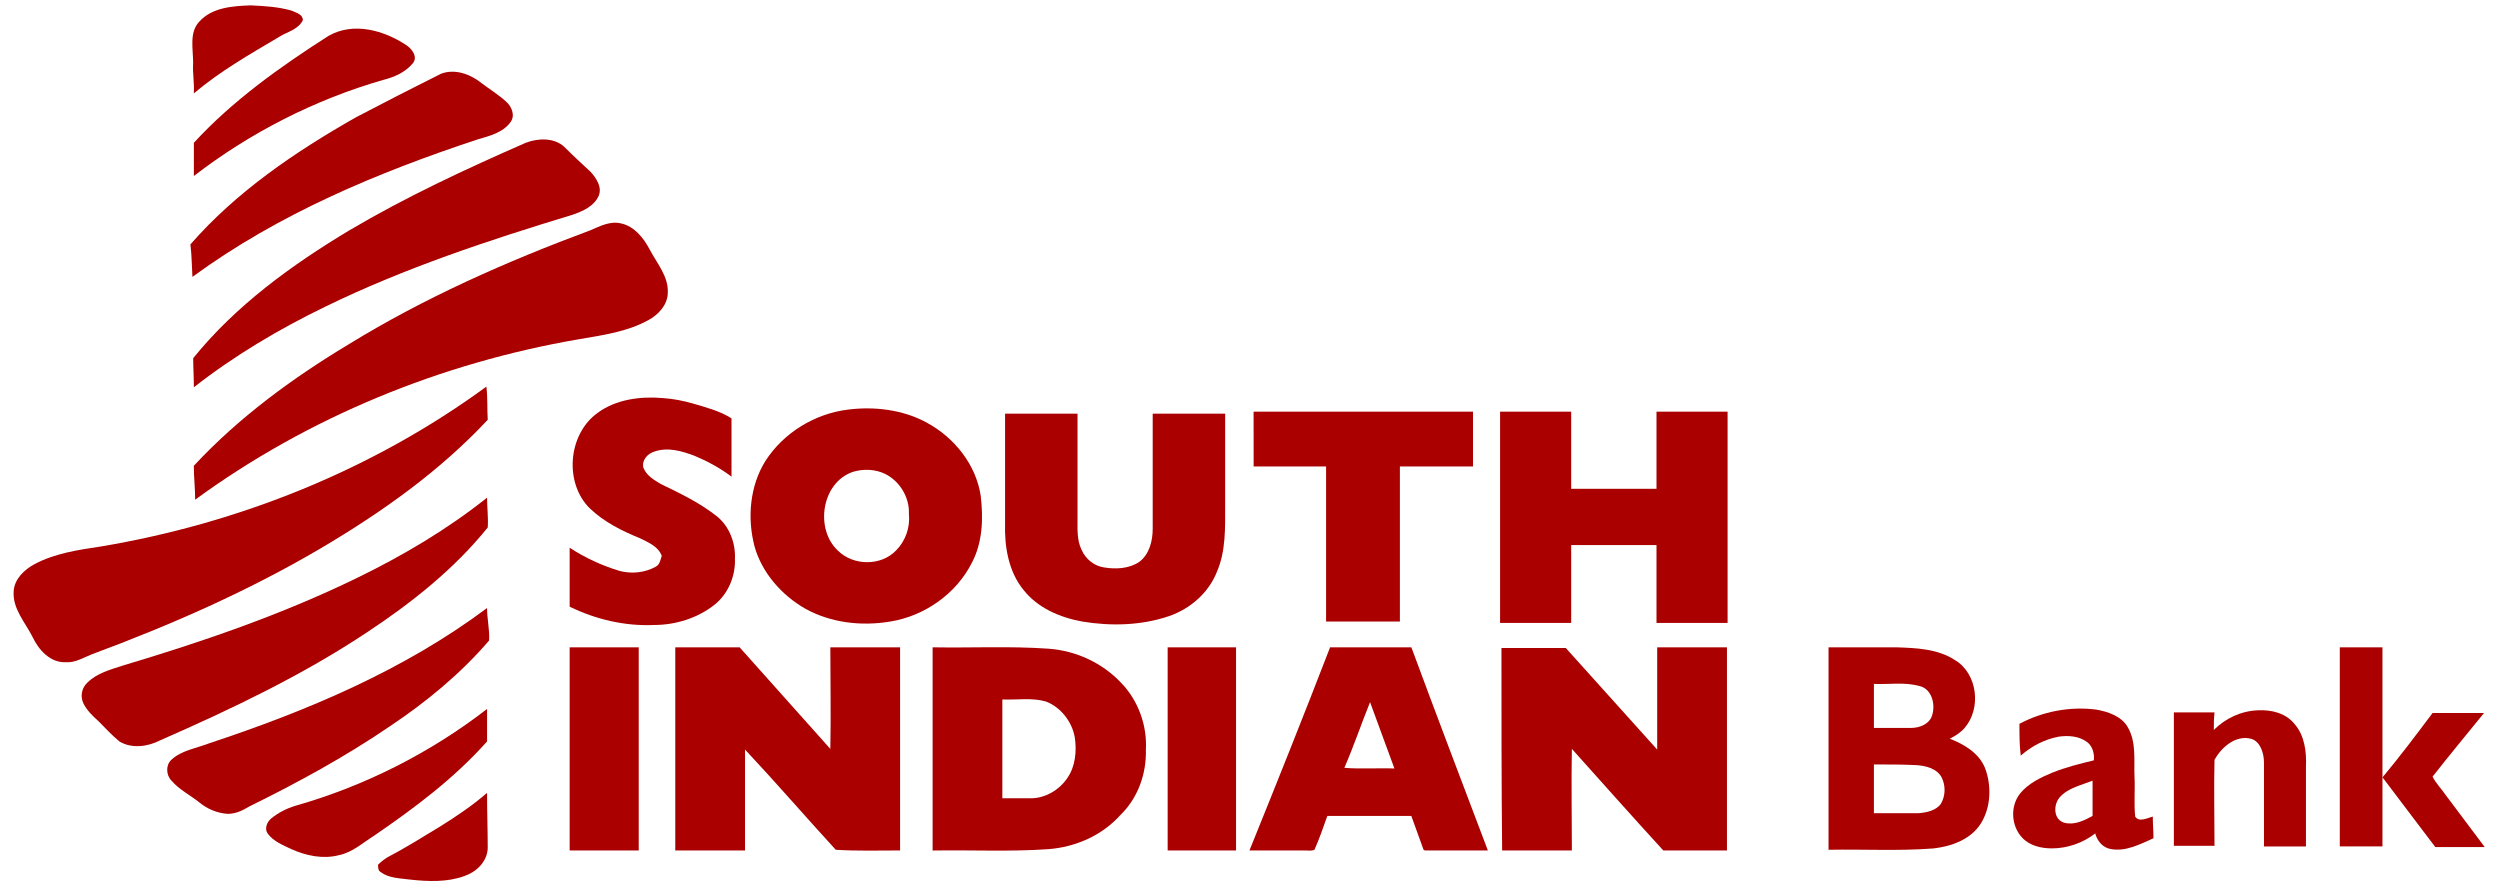
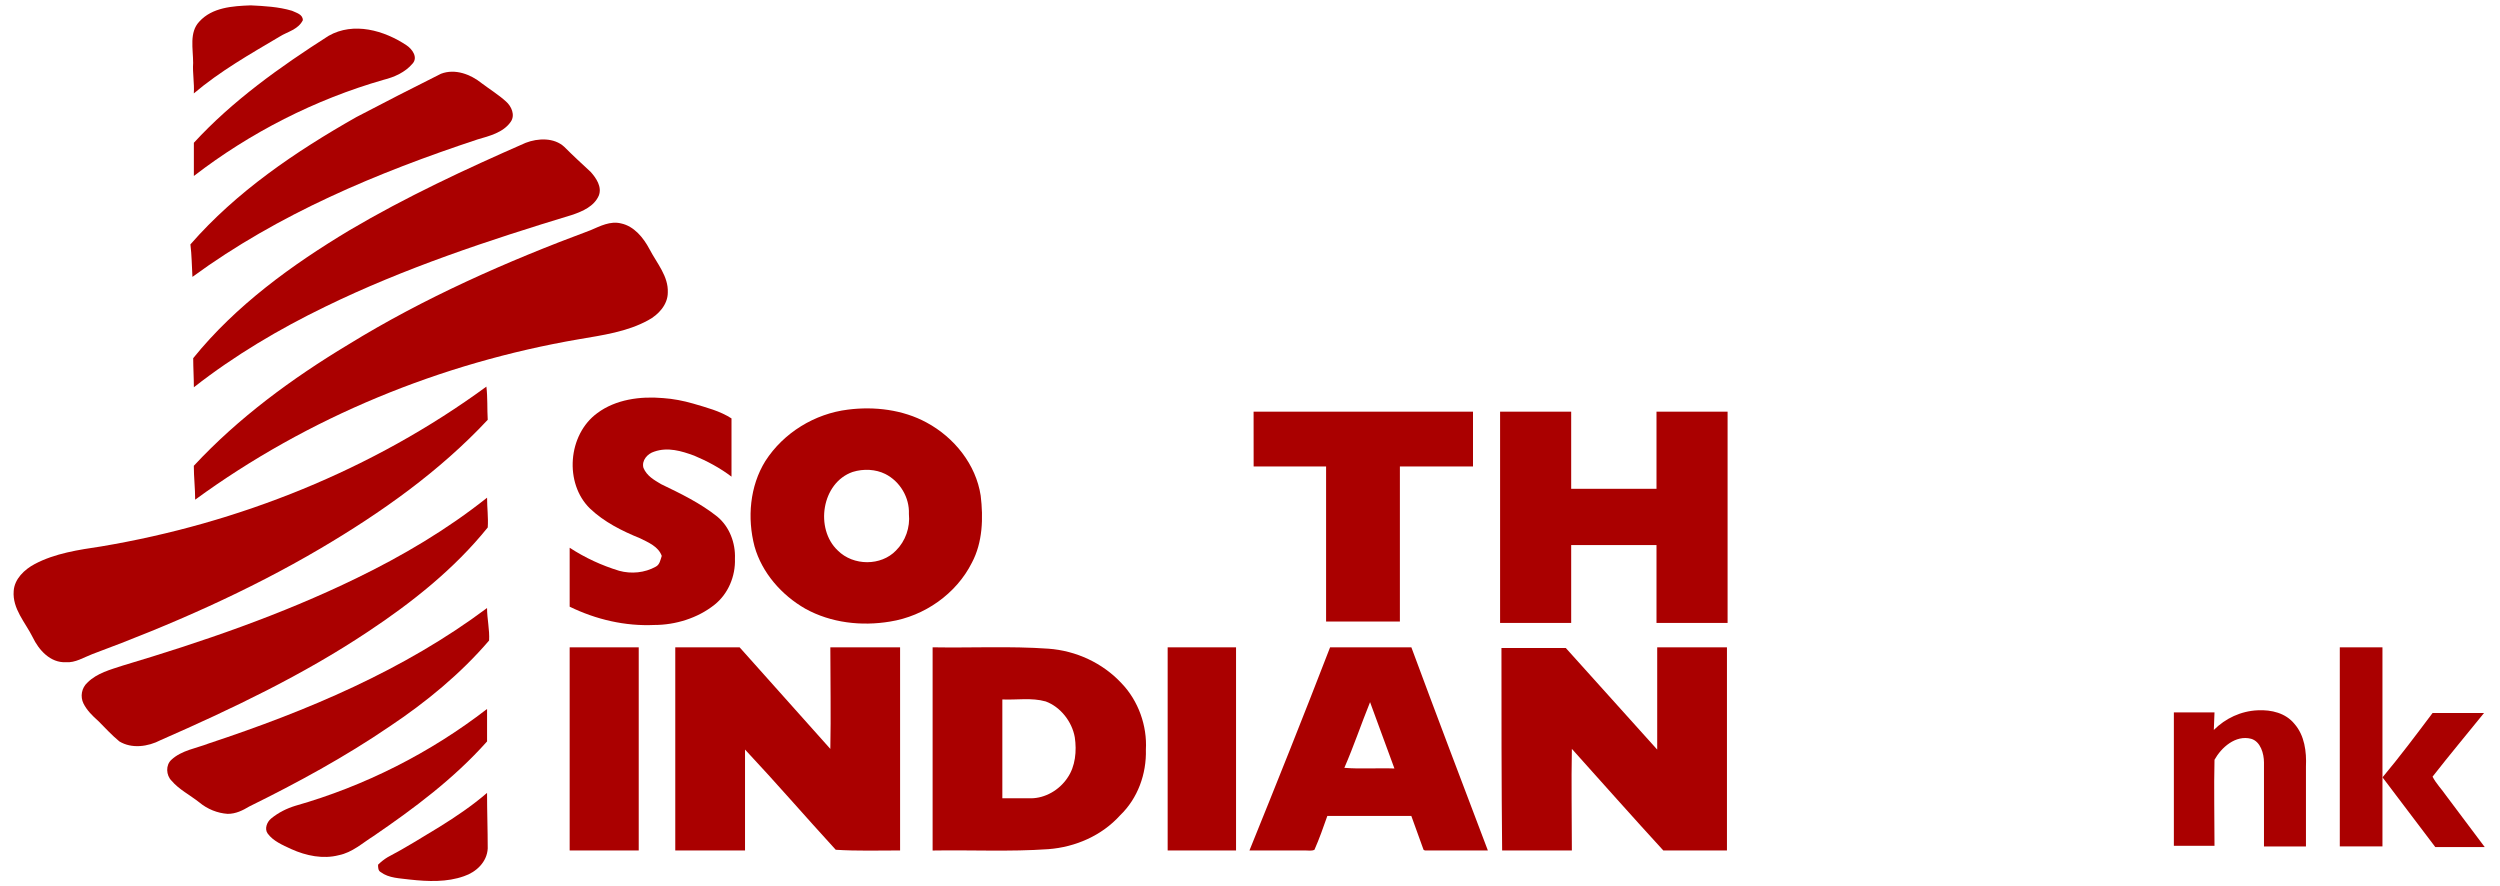
<svg xmlns="http://www.w3.org/2000/svg" width="110" height="39" viewBox="0 0 110 39" fill="none">
  <path d="M8.768 0.952C9.335 0.325 10.229 0.266 11.032 0.236C11.628 0.266 12.253 0.296 12.849 0.474C13.028 0.563 13.325 0.623 13.325 0.89C13.117 1.306 12.639 1.398 12.312 1.606C11.002 2.381 9.69 3.126 8.528 4.11C8.558 3.664 8.468 3.215 8.498 2.77C8.498 2.143 8.32 1.427 8.768 0.952Z" fill="#AA0000" />
  <path d="M14.459 1.576C15.561 0.95 16.903 1.338 17.886 1.992C18.154 2.171 18.394 2.53 18.154 2.797C17.827 3.184 17.349 3.394 16.873 3.513C13.864 4.377 11.004 5.836 8.53 7.743C8.53 7.267 8.53 6.79 8.53 6.282C10.226 4.437 12.312 2.948 14.459 1.576Z" fill="#AA0000" />
  <path d="M19.404 3.245C20.03 3.007 20.714 3.275 21.192 3.661C21.549 3.929 21.937 4.169 22.264 4.466C22.502 4.674 22.68 5.063 22.472 5.36C22.145 5.836 21.519 5.987 21.011 6.135C16.601 7.596 12.252 9.412 8.467 12.183C8.438 11.708 8.438 11.23 8.378 10.754C10.404 8.431 12.997 6.673 15.679 5.152C16.93 4.496 18.151 3.872 19.404 3.245Z" fill="#AA0000" />
  <path d="M23.13 6.284C23.667 6.076 24.381 6.046 24.829 6.462C25.215 6.849 25.604 7.208 25.991 7.565C26.229 7.832 26.498 8.221 26.347 8.607C26.139 9.083 25.632 9.293 25.215 9.442C21.491 10.574 17.796 11.795 14.311 13.494C12.285 14.477 10.319 15.638 8.53 17.04C8.53 16.624 8.501 16.176 8.501 15.759C10.378 13.436 12.85 11.648 15.383 10.128C17.855 8.669 20.478 7.446 23.13 6.284Z" fill="#AA0000" />
  <path d="M25.988 10.128C26.404 9.95 26.852 9.712 27.328 9.831C27.895 9.95 28.311 10.457 28.578 10.963C28.905 11.589 29.413 12.154 29.383 12.87C29.383 13.407 28.967 13.853 28.519 14.091C27.595 14.598 26.523 14.747 25.48 14.925C19.402 15.968 13.563 18.353 8.587 21.986C8.587 21.479 8.528 21.003 8.528 20.495C10.494 18.38 12.847 16.652 15.321 15.163C18.659 13.107 22.295 11.5 25.988 10.128Z" fill="#AA0000" />
  <path d="M21.401 17.011C21.46 17.486 21.431 17.994 21.46 18.471C19.345 20.735 16.782 22.553 14.1 24.133C10.912 26.01 7.515 27.499 4.06 28.782C3.673 28.93 3.314 29.168 2.898 29.138C2.212 29.168 1.707 28.601 1.437 28.036C1.11 27.38 0.543 26.785 0.602 26.01C0.632 25.473 1.078 25.057 1.526 24.819C2.42 24.343 3.463 24.192 4.446 24.044C10.496 23.029 16.396 20.676 21.401 17.011Z" fill="#AA0000" />
  <path d="M26.287 18.172C27.091 17.576 28.164 17.427 29.177 17.516C29.623 17.546 30.071 17.635 30.487 17.754C31.084 17.932 31.678 18.081 32.186 18.41C32.186 19.274 32.186 20.139 32.186 20.973C31.678 20.587 31.113 20.287 30.546 20.049C29.979 19.841 29.385 19.663 28.788 19.871C28.491 19.96 28.221 20.258 28.312 20.587C28.461 20.944 28.788 21.124 29.087 21.302C29.952 21.719 30.816 22.137 31.561 22.732C32.099 23.177 32.366 23.893 32.337 24.579C32.366 25.354 32.039 26.129 31.443 26.605C30.697 27.202 29.714 27.499 28.79 27.499C27.51 27.558 26.227 27.261 25.065 26.694C25.065 25.83 25.065 24.966 25.065 24.101C25.751 24.547 26.465 24.876 27.24 25.114C27.777 25.263 28.372 25.203 28.85 24.936C29.028 24.847 29.058 24.639 29.117 24.46C28.969 24.044 28.52 23.863 28.164 23.685C27.359 23.358 26.584 22.969 25.959 22.375C24.826 21.273 24.974 19.126 26.287 18.172Z" fill="#AA0000" />
  <path d="M37.31 18.023C38.472 17.875 39.722 18.023 40.767 18.59C41.988 19.247 42.942 20.438 43.15 21.808C43.269 22.791 43.239 23.863 42.764 24.757C42.078 26.127 40.678 27.11 39.158 27.35C37.907 27.558 36.565 27.41 35.433 26.783C34.39 26.186 33.526 25.203 33.199 24.042C32.872 22.791 32.991 21.389 33.675 20.287C34.479 19.036 35.851 18.202 37.31 18.023ZM37.518 20.765C36.148 21.241 35.849 23.269 36.862 24.222C37.548 24.908 38.769 24.908 39.425 24.222C39.841 23.806 40.052 23.209 39.992 22.613C40.022 21.897 39.606 21.183 38.95 20.854C38.531 20.646 37.996 20.616 37.518 20.765Z" fill="#AA0000" />
  <path d="M55.158 18.112C58.375 18.112 61.595 18.112 64.812 18.112C64.812 18.917 64.812 19.722 64.812 20.525C63.739 20.525 62.667 20.525 61.595 20.525C61.595 22.788 61.595 25.084 61.595 27.348C60.522 27.348 59.42 27.348 58.348 27.348C58.348 25.084 58.348 22.788 58.348 20.525C57.275 20.525 56.203 20.525 55.16 20.525C55.158 19.692 55.158 18.917 55.158 18.112Z" fill="#AA0000" />
  <path d="M66.004 18.112C67.046 18.112 68.089 18.112 69.132 18.112C69.132 19.244 69.132 20.376 69.132 21.508C70.382 21.508 71.635 21.508 72.886 21.508C72.886 20.376 72.886 19.244 72.886 18.112C73.929 18.112 74.972 18.112 76.014 18.112C76.014 21.211 76.014 24.309 76.014 27.409C74.972 27.409 73.929 27.409 72.886 27.409C72.886 26.277 72.886 25.116 72.886 23.982C71.635 23.982 70.382 23.982 69.132 23.982C69.132 25.114 69.132 26.275 69.132 27.409C68.089 27.409 67.046 27.409 66.004 27.409C66.004 24.311 66.004 21.213 66.004 18.112Z" fill="#AA0000" />
-   <path d="M44.223 18.202C45.295 18.202 46.338 18.202 47.411 18.202C47.411 19.752 47.411 21.27 47.411 22.82C47.411 23.266 47.381 23.774 47.589 24.19C47.767 24.606 48.156 24.906 48.572 24.965C49.08 25.055 49.674 25.025 50.122 24.727C50.568 24.4 50.719 23.804 50.719 23.266C50.719 21.567 50.719 19.901 50.719 18.202C51.791 18.202 52.834 18.202 53.907 18.202C53.907 19.571 53.907 20.913 53.907 22.253C53.907 23.237 53.936 24.25 53.55 25.144C53.193 26.067 52.388 26.783 51.435 27.11C50.214 27.526 48.872 27.556 47.621 27.348C46.638 27.17 45.654 26.751 45.028 25.948C44.372 25.144 44.193 24.041 44.223 23.029C44.223 21.451 44.223 19.811 44.223 18.202Z" fill="#AA0000" />
  <path d="M15.68 25.443C17.706 24.46 19.672 23.299 21.431 21.897C21.431 22.343 21.49 22.761 21.461 23.207C20 25.025 18.124 26.514 16.188 27.796C13.327 29.703 10.199 31.192 7.071 32.564C6.504 32.861 5.791 32.95 5.253 32.623C4.926 32.356 4.627 32.026 4.33 31.729C4.062 31.491 3.822 31.253 3.673 30.954C3.525 30.655 3.584 30.268 3.852 30.03C4.268 29.614 4.865 29.463 5.402 29.285C8.887 28.244 12.372 27.053 15.68 25.443Z" fill="#AA0000" />
  <path d="M9.184 32.712C13.503 31.283 17.765 29.495 21.43 26.753C21.43 27.229 21.549 27.707 21.52 28.183C20.269 29.644 18.748 30.894 17.139 31.967C15.172 33.307 13.087 34.441 10.972 35.483C10.674 35.662 10.375 35.81 10.018 35.81C9.572 35.781 9.124 35.602 8.767 35.303C8.351 34.976 7.873 34.736 7.546 34.349C7.309 34.112 7.279 33.664 7.546 33.426C7.992 33.012 8.649 32.922 9.184 32.712Z" fill="#AA0000" />
  <path d="M25.065 28.482C26.078 28.482 27.091 28.482 28.104 28.482C28.104 31.461 28.104 34.441 28.104 37.42C27.091 37.42 26.078 37.42 25.065 37.42C25.065 34.441 25.065 31.461 25.065 28.482Z" fill="#AA0000" />
  <path d="M29.712 28.482C30.666 28.482 31.589 28.482 32.543 28.482C33.883 29.973 35.195 31.461 36.535 32.952C36.565 31.461 36.535 29.973 36.535 28.482C37.548 28.482 38.591 28.482 39.604 28.482C39.604 31.461 39.604 34.441 39.604 37.42C38.65 37.42 37.727 37.45 36.773 37.39C35.433 35.929 34.151 34.441 32.781 32.98C32.781 34.47 32.781 35.929 32.781 37.42C31.768 37.42 30.725 37.42 29.712 37.42C29.712 34.441 29.712 31.461 29.712 28.482Z" fill="#AA0000" />
  <path d="M41.035 28.482C42.733 28.512 44.43 28.423 46.129 28.542C47.35 28.631 48.512 29.168 49.346 30.062C50.092 30.837 50.478 31.939 50.419 32.982C50.449 34.055 50.062 35.127 49.287 35.872C48.482 36.766 47.321 37.272 46.129 37.363C44.43 37.482 42.733 37.393 41.035 37.423C41.035 34.441 41.035 31.462 41.035 28.482ZM44.103 30.776C44.103 32.237 44.103 33.696 44.103 35.125C44.52 35.125 44.938 35.125 45.354 35.125C45.98 35.125 46.605 34.768 46.964 34.231C47.321 33.723 47.38 33.039 47.291 32.443C47.172 31.757 46.664 31.103 46.01 30.863C45.384 30.687 44.73 30.805 44.103 30.776Z" fill="#AA0000" />
  <path d="M51.377 28.482C52.389 28.482 53.373 28.482 54.386 28.482C54.386 31.461 54.386 34.441 54.386 37.42C53.373 37.42 52.389 37.42 51.377 37.42C51.377 34.441 51.377 31.461 51.377 28.482Z" fill="#AA0000" />
  <path d="M58.524 28.482C59.716 28.482 60.907 28.482 62.1 28.482C63.203 31.461 64.335 34.441 65.466 37.42C64.543 37.42 63.619 37.42 62.695 37.42L62.636 37.39C62.457 36.883 62.279 36.407 62.098 35.9C60.877 35.9 59.654 35.9 58.403 35.9C58.225 36.407 58.047 36.913 57.836 37.39C57.717 37.45 57.569 37.42 57.42 37.42C56.615 37.42 55.781 37.42 54.976 37.42C56.171 34.47 57.363 31.491 58.524 28.482ZM60.283 30.894C59.896 31.848 59.567 32.831 59.151 33.785C59.896 33.844 60.612 33.785 61.355 33.814C60.998 32.831 60.639 31.878 60.283 30.894Z" fill="#AA0000" />
  <path d="M66.064 28.512C67.018 28.512 67.942 28.512 68.895 28.512C70.235 30.002 71.577 31.491 72.917 32.982C72.917 31.491 72.917 30.002 72.917 28.482C73.93 28.482 74.973 28.482 75.986 28.482C75.986 31.461 75.986 34.441 75.986 37.42C75.062 37.42 74.108 37.42 73.185 37.42C71.845 35.959 70.502 34.441 69.162 32.95C69.133 34.441 69.162 35.929 69.162 37.42C68.15 37.42 67.107 37.42 66.094 37.42C66.064 34.441 66.064 31.461 66.064 28.512Z" fill="#AA0000" />
-   <path d="M80.456 28.482C81.439 28.482 82.452 28.482 83.435 28.482C84.299 28.512 85.253 28.541 86.028 29.049C87.011 29.646 87.189 31.164 86.444 32.028C86.266 32.236 86.028 32.385 85.788 32.504C86.414 32.742 87.068 33.13 87.338 33.785C87.635 34.56 87.606 35.513 87.16 36.229C86.714 36.944 85.85 37.242 85.074 37.331C83.524 37.45 82.006 37.361 80.456 37.39C80.456 34.441 80.456 31.461 80.456 28.482ZM82.452 30.092C82.452 30.748 82.452 31.372 82.452 32.028C82.989 32.028 83.524 32.028 84.091 32.028C84.448 32.028 84.837 31.88 84.985 31.553C85.193 31.045 85.015 30.302 84.448 30.183C83.792 30.002 83.106 30.121 82.452 30.092ZM82.452 33.636C82.452 34.352 82.452 35.065 82.452 35.781C83.108 35.781 83.762 35.781 84.418 35.781C84.775 35.751 85.193 35.662 85.401 35.364C85.609 35.008 85.609 34.56 85.431 34.203C85.223 33.816 84.745 33.695 84.329 33.666C83.732 33.636 83.106 33.636 82.452 33.636Z" fill="#AA0000" />
  <path d="M102.951 28.482C103.577 28.482 104.201 28.482 104.828 28.482C104.828 31.402 104.828 34.322 104.828 37.242C104.201 37.242 103.577 37.242 102.951 37.242C102.951 34.352 102.951 31.432 102.951 28.482Z" fill="#AA0000" />
-   <path d="M88.855 31.848C89.868 31.31 91.06 31.073 92.221 31.221C92.758 31.31 93.353 31.519 93.621 31.996C94.007 32.653 93.888 33.457 93.918 34.171C93.948 34.768 93.888 35.333 93.948 35.929C94.126 36.197 94.485 35.989 94.723 35.929C94.723 36.256 94.753 36.556 94.753 36.883C94.156 37.15 93.531 37.48 92.875 37.358C92.519 37.299 92.279 37.002 92.189 36.672C91.652 37.089 90.968 37.329 90.282 37.329C89.807 37.329 89.299 37.21 88.972 36.853C88.496 36.346 88.435 35.483 88.883 34.916C89.24 34.47 89.807 34.201 90.312 33.992C90.909 33.755 91.504 33.606 92.13 33.455C92.16 33.158 92.07 32.829 91.833 32.65C91.476 32.383 90.998 32.353 90.582 32.413C89.955 32.532 89.391 32.829 88.913 33.247C88.855 32.801 88.855 32.325 88.855 31.848ZM90.614 35.097C90.346 35.424 90.346 36.05 90.822 36.199C91.268 36.318 91.686 36.11 92.073 35.902C92.073 35.394 92.073 34.859 92.073 34.351C91.537 34.559 90.971 34.678 90.614 35.097Z" fill="#AA0000" />
  <path d="M12.998 35.454C16.037 34.59 18.927 33.131 21.431 31.194C21.431 31.67 21.431 32.148 21.431 32.623C19.97 34.263 18.213 35.573 16.425 36.794C15.95 37.091 15.502 37.51 14.905 37.629C14.219 37.807 13.476 37.658 12.819 37.361C12.433 37.183 12.015 37.004 11.777 36.675C11.628 36.467 11.747 36.167 11.925 36.019C12.252 35.751 12.611 35.573 12.998 35.454Z" fill="#AA0000" />
-   <path d="M97.408 32.118C97.916 31.61 98.6 31.283 99.345 31.253C99.942 31.224 100.566 31.372 100.955 31.85C101.401 32.358 101.492 33.071 101.462 33.727C101.462 34.889 101.462 36.08 101.462 37.244C100.836 37.244 100.211 37.244 99.615 37.244C99.615 36.023 99.615 34.77 99.615 33.549C99.615 33.163 99.466 32.625 99.048 32.506C98.362 32.328 97.737 32.893 97.438 33.43C97.408 34.681 97.438 35.964 97.438 37.214C96.841 37.214 96.247 37.214 95.65 37.214C95.65 35.248 95.65 33.311 95.65 31.345C96.247 31.345 96.841 31.345 97.438 31.345C97.408 31.64 97.408 31.878 97.408 32.118Z" fill="#AA0000" />
+   <path d="M97.408 32.118C97.916 31.61 98.6 31.283 99.345 31.253C99.942 31.224 100.566 31.372 100.955 31.85C101.401 32.358 101.492 33.071 101.462 33.727C101.462 34.889 101.462 36.08 101.462 37.244C100.836 37.244 100.211 37.244 99.615 37.244C99.615 36.023 99.615 34.77 99.615 33.549C99.615 33.163 99.466 32.625 99.048 32.506C98.362 32.328 97.737 32.893 97.438 33.43C97.408 34.681 97.438 35.964 97.438 37.214C96.841 37.214 96.247 37.214 95.65 37.214C95.65 35.248 95.65 33.311 95.65 31.345C96.247 31.345 96.841 31.345 97.438 31.345Z" fill="#AA0000" />
  <path d="M107.033 31.372C107.778 31.372 108.553 31.372 109.297 31.372C108.551 32.296 107.776 33.22 107.033 34.173C107.182 34.471 107.449 34.74 107.63 35.008C108.197 35.753 108.762 36.528 109.329 37.272C108.613 37.272 107.899 37.272 107.154 37.272C106.379 36.259 105.604 35.216 104.831 34.203C105.602 33.279 106.317 32.326 107.033 31.372Z" fill="#AA0000" />
  <path d="M19.345 36.378C20.06 35.932 20.774 35.454 21.43 34.887C21.43 35.692 21.46 36.526 21.46 37.331C21.43 37.928 20.952 38.374 20.417 38.552C19.672 38.82 18.837 38.79 18.035 38.701C17.588 38.642 17.111 38.642 16.754 38.374C16.635 38.314 16.635 38.166 16.635 38.047C16.754 37.928 16.903 37.809 17.051 37.72C17.854 37.301 18.599 36.826 19.345 36.378Z" fill="#AA0000" />
</svg>